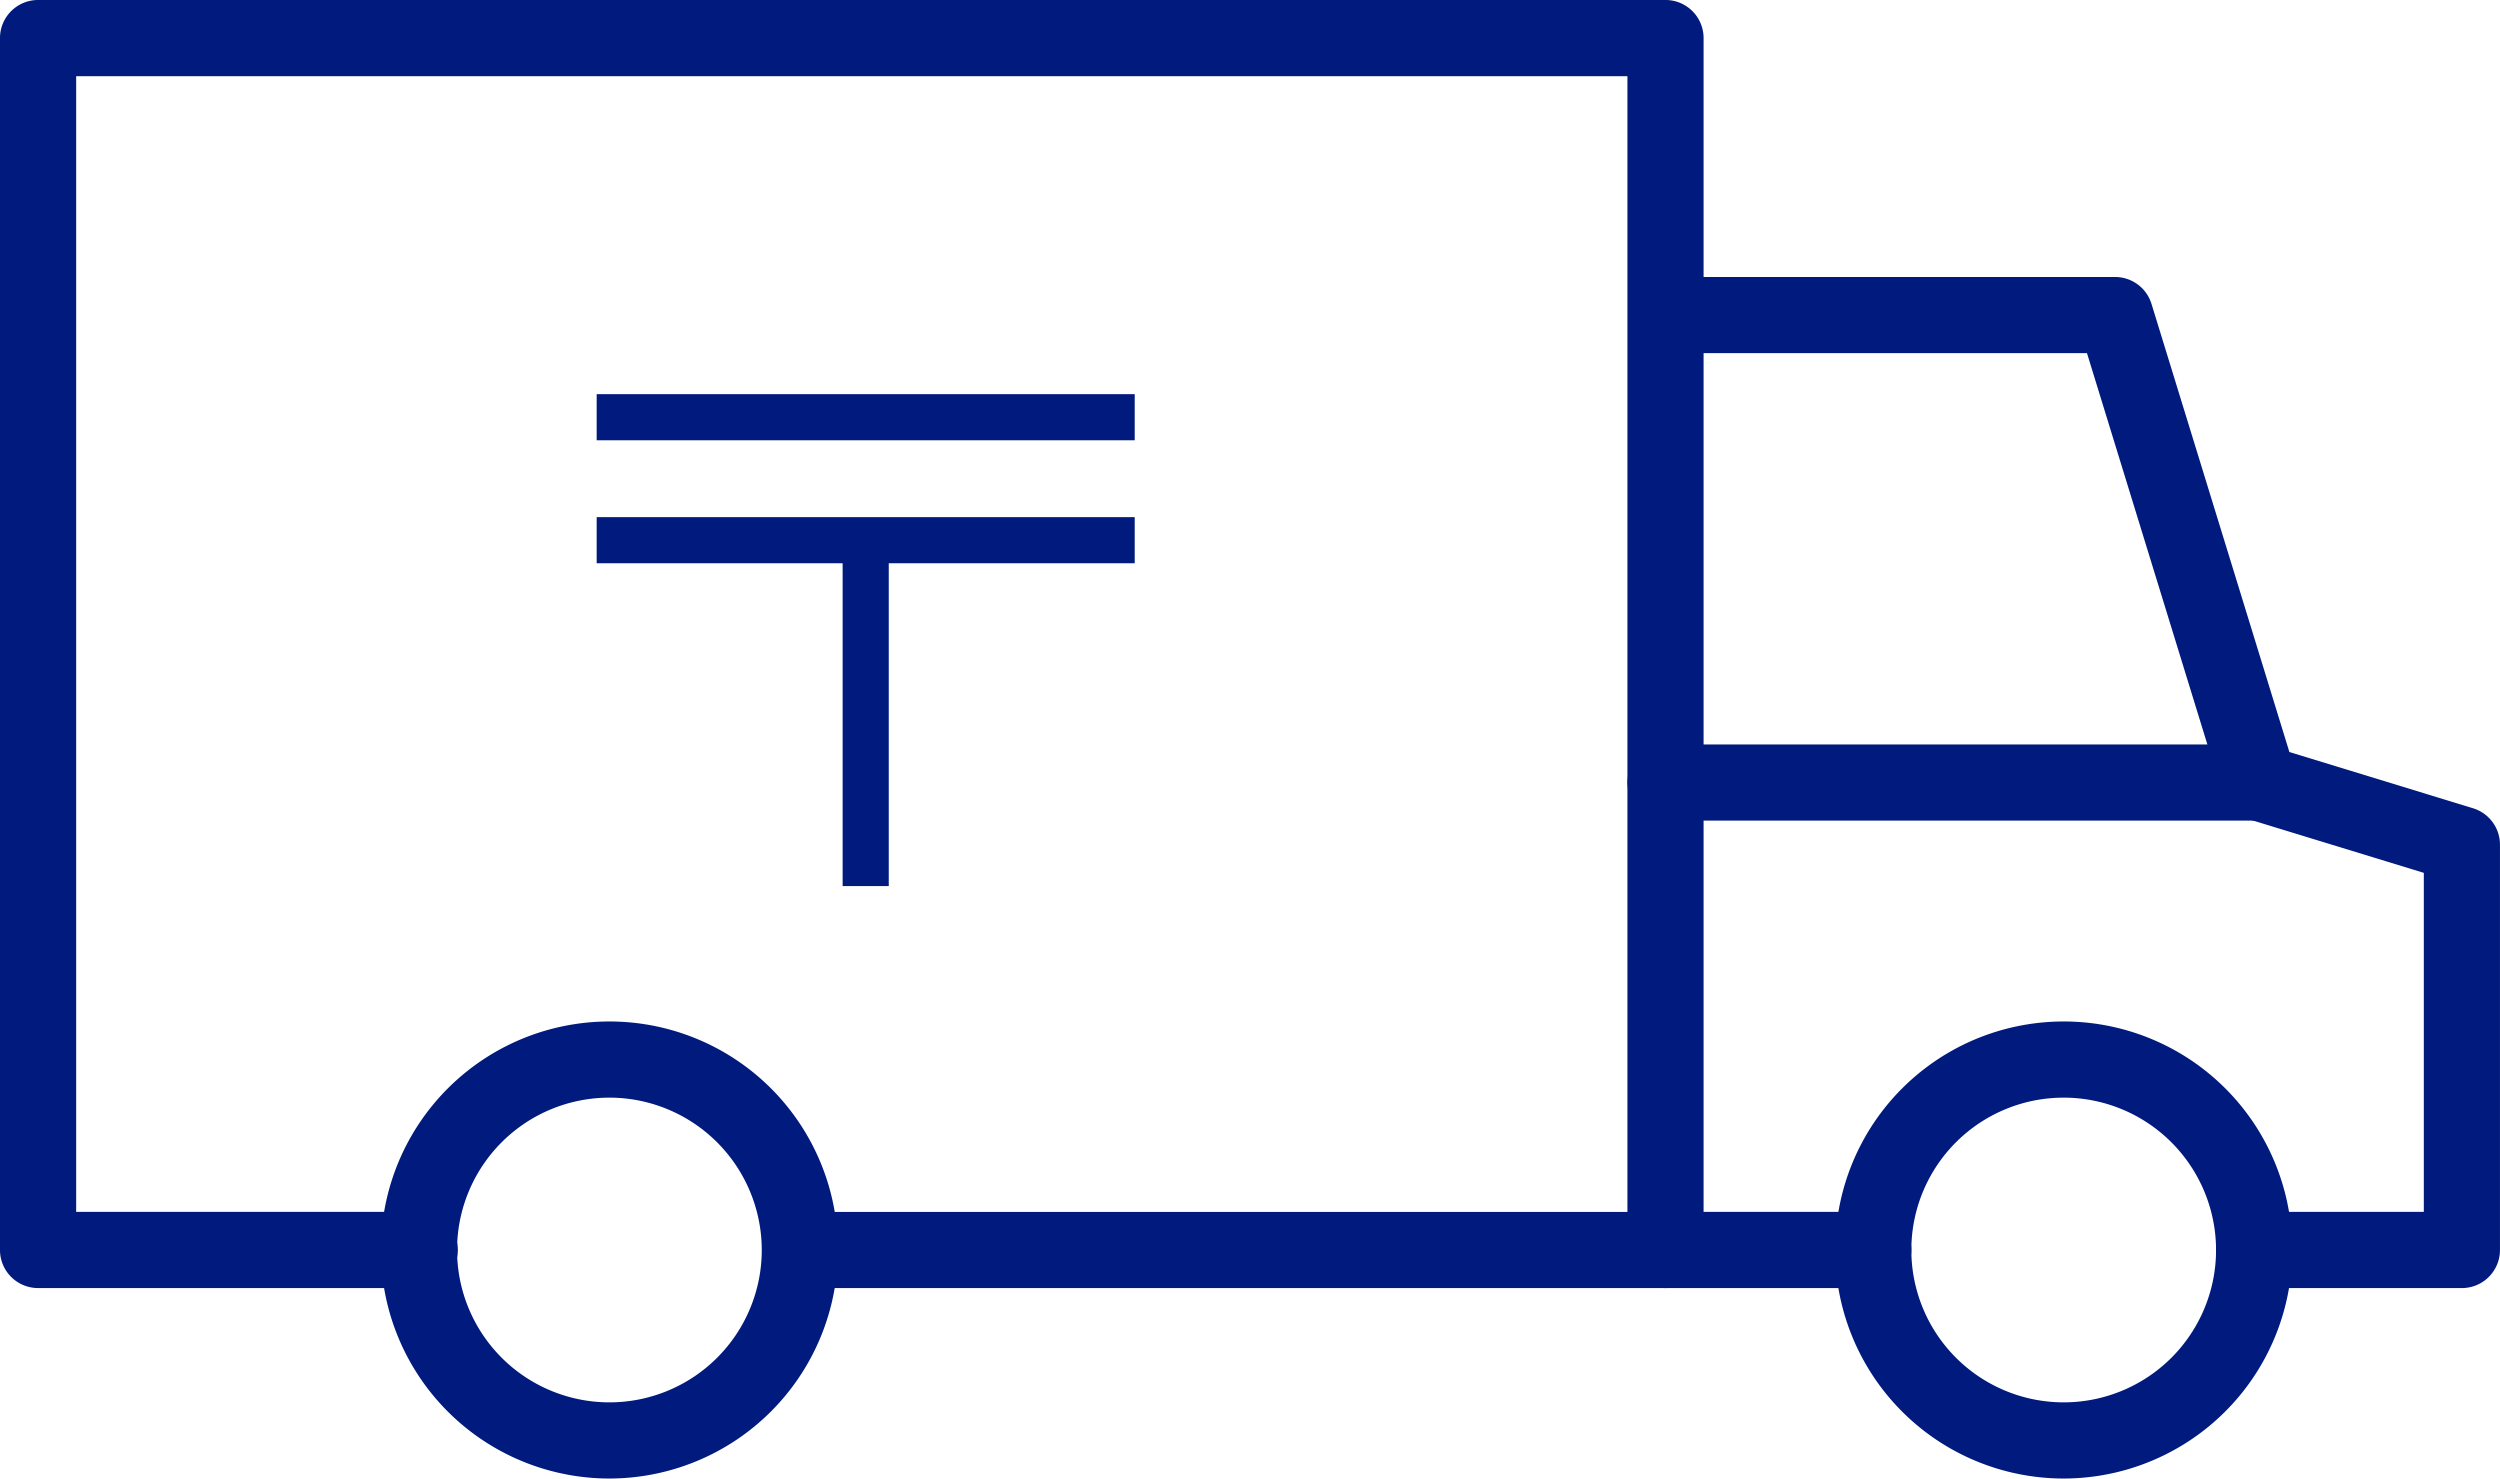
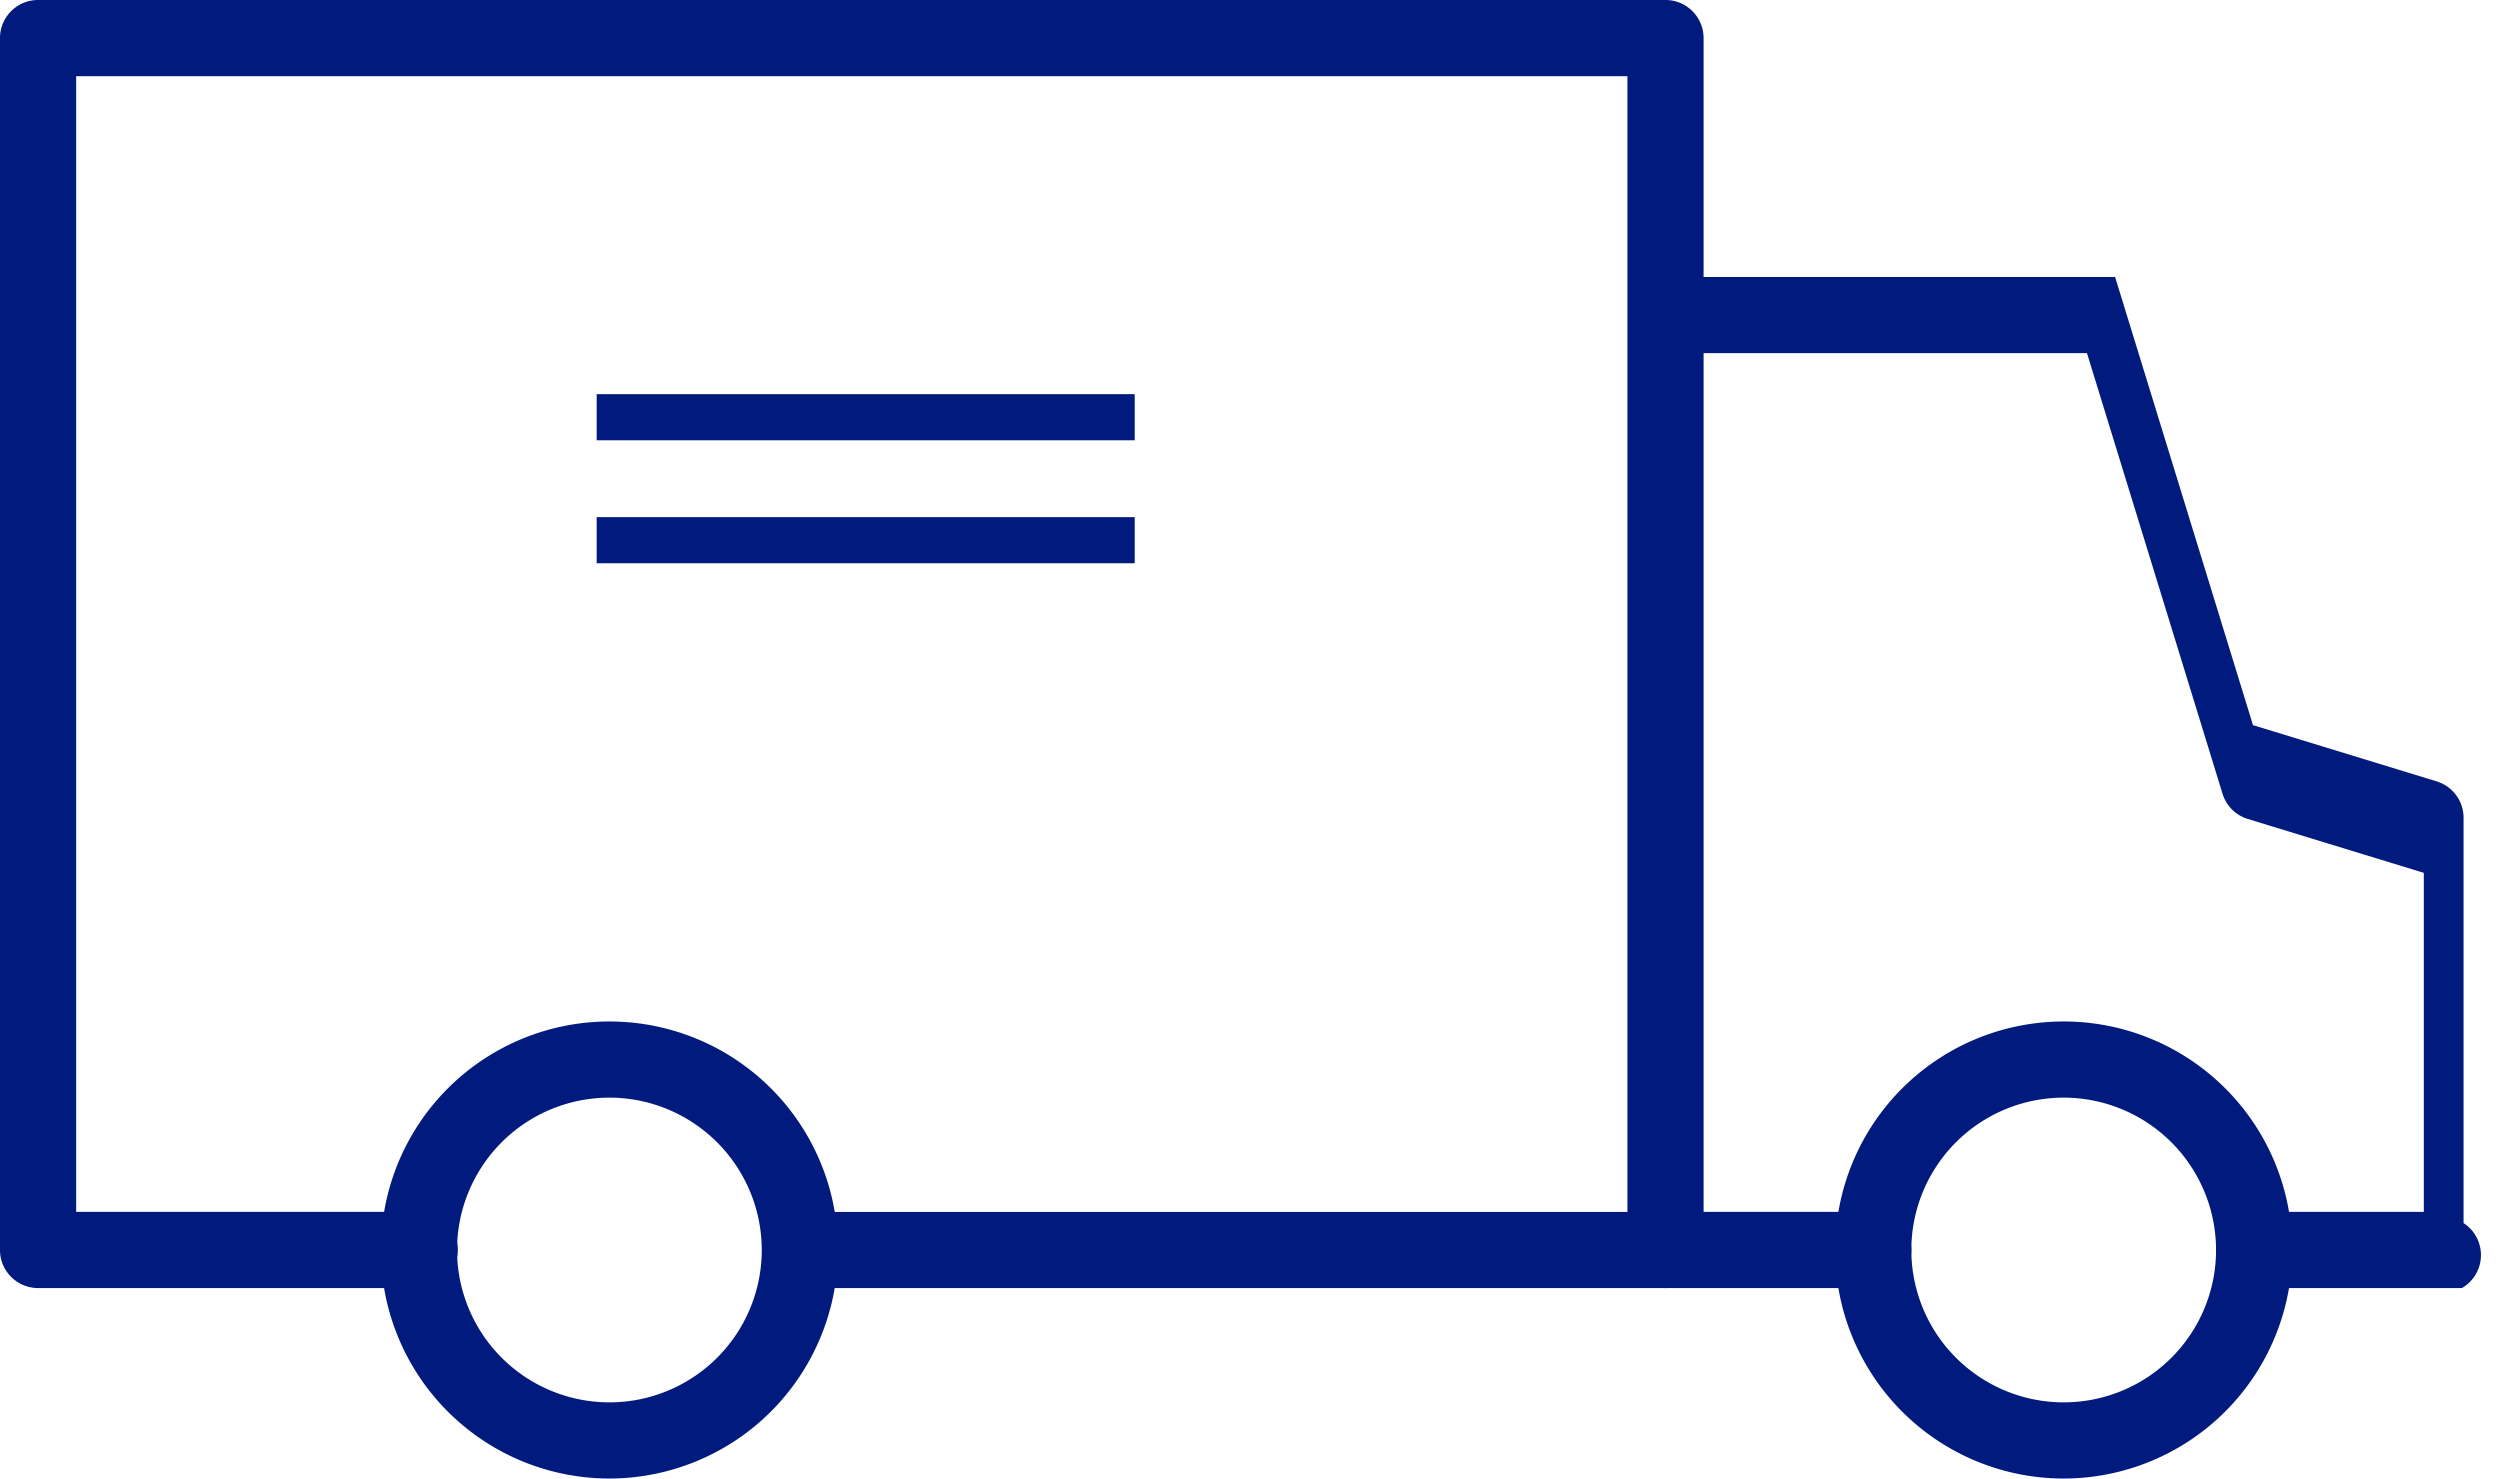
<svg xmlns="http://www.w3.org/2000/svg" width="162.63" height="96.181" viewBox="0 0 162.63 96.181">
  <g id="transport_bl" transform="translate(-1170.685 -3732.359)">
    <g id="Group_386" data-name="Group 386" transform="translate(1170.065 3691.078)">
      <g id="Group_169" data-name="Group 169" transform="translate(0.619 41.28)">
        <path id="線_107" data-name="線 107" d="M.279-10.759H-13.237a2.478,2.478,0,0,1-2.478-2.478,2.478,2.478,0,0,1,2.478-2.478H.279a2.478,2.478,0,0,1,2.478,2.478A2.478,2.478,0,0,1,.279-10.759Z" transform="translate(121.582 94.552)" fill="#011a7e" />
-         <path id="パス_107" data-name="パス 107" d="M725.714,180.059H712.2a2.478,2.478,0,0,1,0-4.956h11.037V153.048l-11.451-3.506a2.478,2.478,0,0,1-1.643-1.641l-8.818-28.66H673.907a2.478,2.478,0,0,1,0-4.955h29.247a2.478,2.478,0,0,1,2.368,1.749l8.97,29.153,11.947,3.658a2.478,2.478,0,0,1,1.752,2.369v26.366A2.478,2.478,0,0,1,725.714,180.059Z" transform="translate(-565.562 -96.266)" fill="#011a7e" />
+         <path id="パス_107" data-name="パス 107" d="M725.714,180.059H712.2a2.478,2.478,0,0,1,0-4.956h11.037V153.048l-11.451-3.506a2.478,2.478,0,0,1-1.643-1.641l-8.818-28.66H673.907a2.478,2.478,0,0,1,0-4.955h29.247l8.97,29.153,11.947,3.658a2.478,2.478,0,0,1,1.752,2.369v26.366A2.478,2.478,0,0,1,725.714,180.059Z" transform="translate(-565.562 -96.266)" fill="#011a7e" />
        <path id="パス_108" data-name="パス 108" d="M108.345,83.793H52.033a2.478,2.478,0,0,1,0-4.955h53.835V4.956H4.956V78.837h22.3a2.478,2.478,0,1,1,0,4.955H2.478A2.478,2.478,0,0,1,0,81.315V2.478A2.478,2.478,0,0,1,2.478,0H108.345a2.478,2.478,0,0,1,2.478,2.478V81.315A2.478,2.478,0,0,1,108.345,83.793Z" transform="translate(0 0)" fill="#011a7e" />
        <path id="パス_109" data-name="パス 109" d="M772.01,451.162A14.866,14.866,0,1,1,786.877,436.3,14.883,14.883,0,0,1,772.01,451.162Zm0-24.777a9.911,9.911,0,1,0,9.911,9.911A9.922,9.922,0,0,0,772.01,426.384Z" transform="translate(-637.761 -354.98)" fill="#011a7e" />
        <path id="パス_110" data-name="パス 110" d="M172.009,451.162A14.866,14.866,0,1,1,186.876,436.3,14.883,14.883,0,0,1,172.009,451.162Zm0-24.777a9.911,9.911,0,1,0,9.911,9.911A9.922,9.922,0,0,0,172.009,426.384Z" transform="translate(-132.365 -354.98)" fill="#011a7e" />
-         <path id="線_108" data-name="線 108" d="M25.367-10.759h-38.6a2.478,2.478,0,0,1-2.478-2.478,2.478,2.478,0,0,1,2.478-2.478h38.6a2.478,2.478,0,0,1,2.478,2.478A2.478,2.478,0,0,1,25.367-10.759Z" transform="translate(121.582 64.143)" fill="#011a7e" />
      </g>
    </g>
    <line id="Line_217" data-name="Line 217" x2="35" transform="translate(1209.5 3759.5)" fill="none" stroke="#011a7e" stroke-width="3" />
    <line id="Line_218" data-name="Line 218" x2="35" transform="translate(1209.5 3767.5)" fill="none" stroke="#011a7e" stroke-width="3" />
-     <line id="Line_219" data-name="Line 219" y2="22" transform="translate(1227 3768)" fill="none" stroke="#011a7e" stroke-width="3" />
  </g>
</svg>